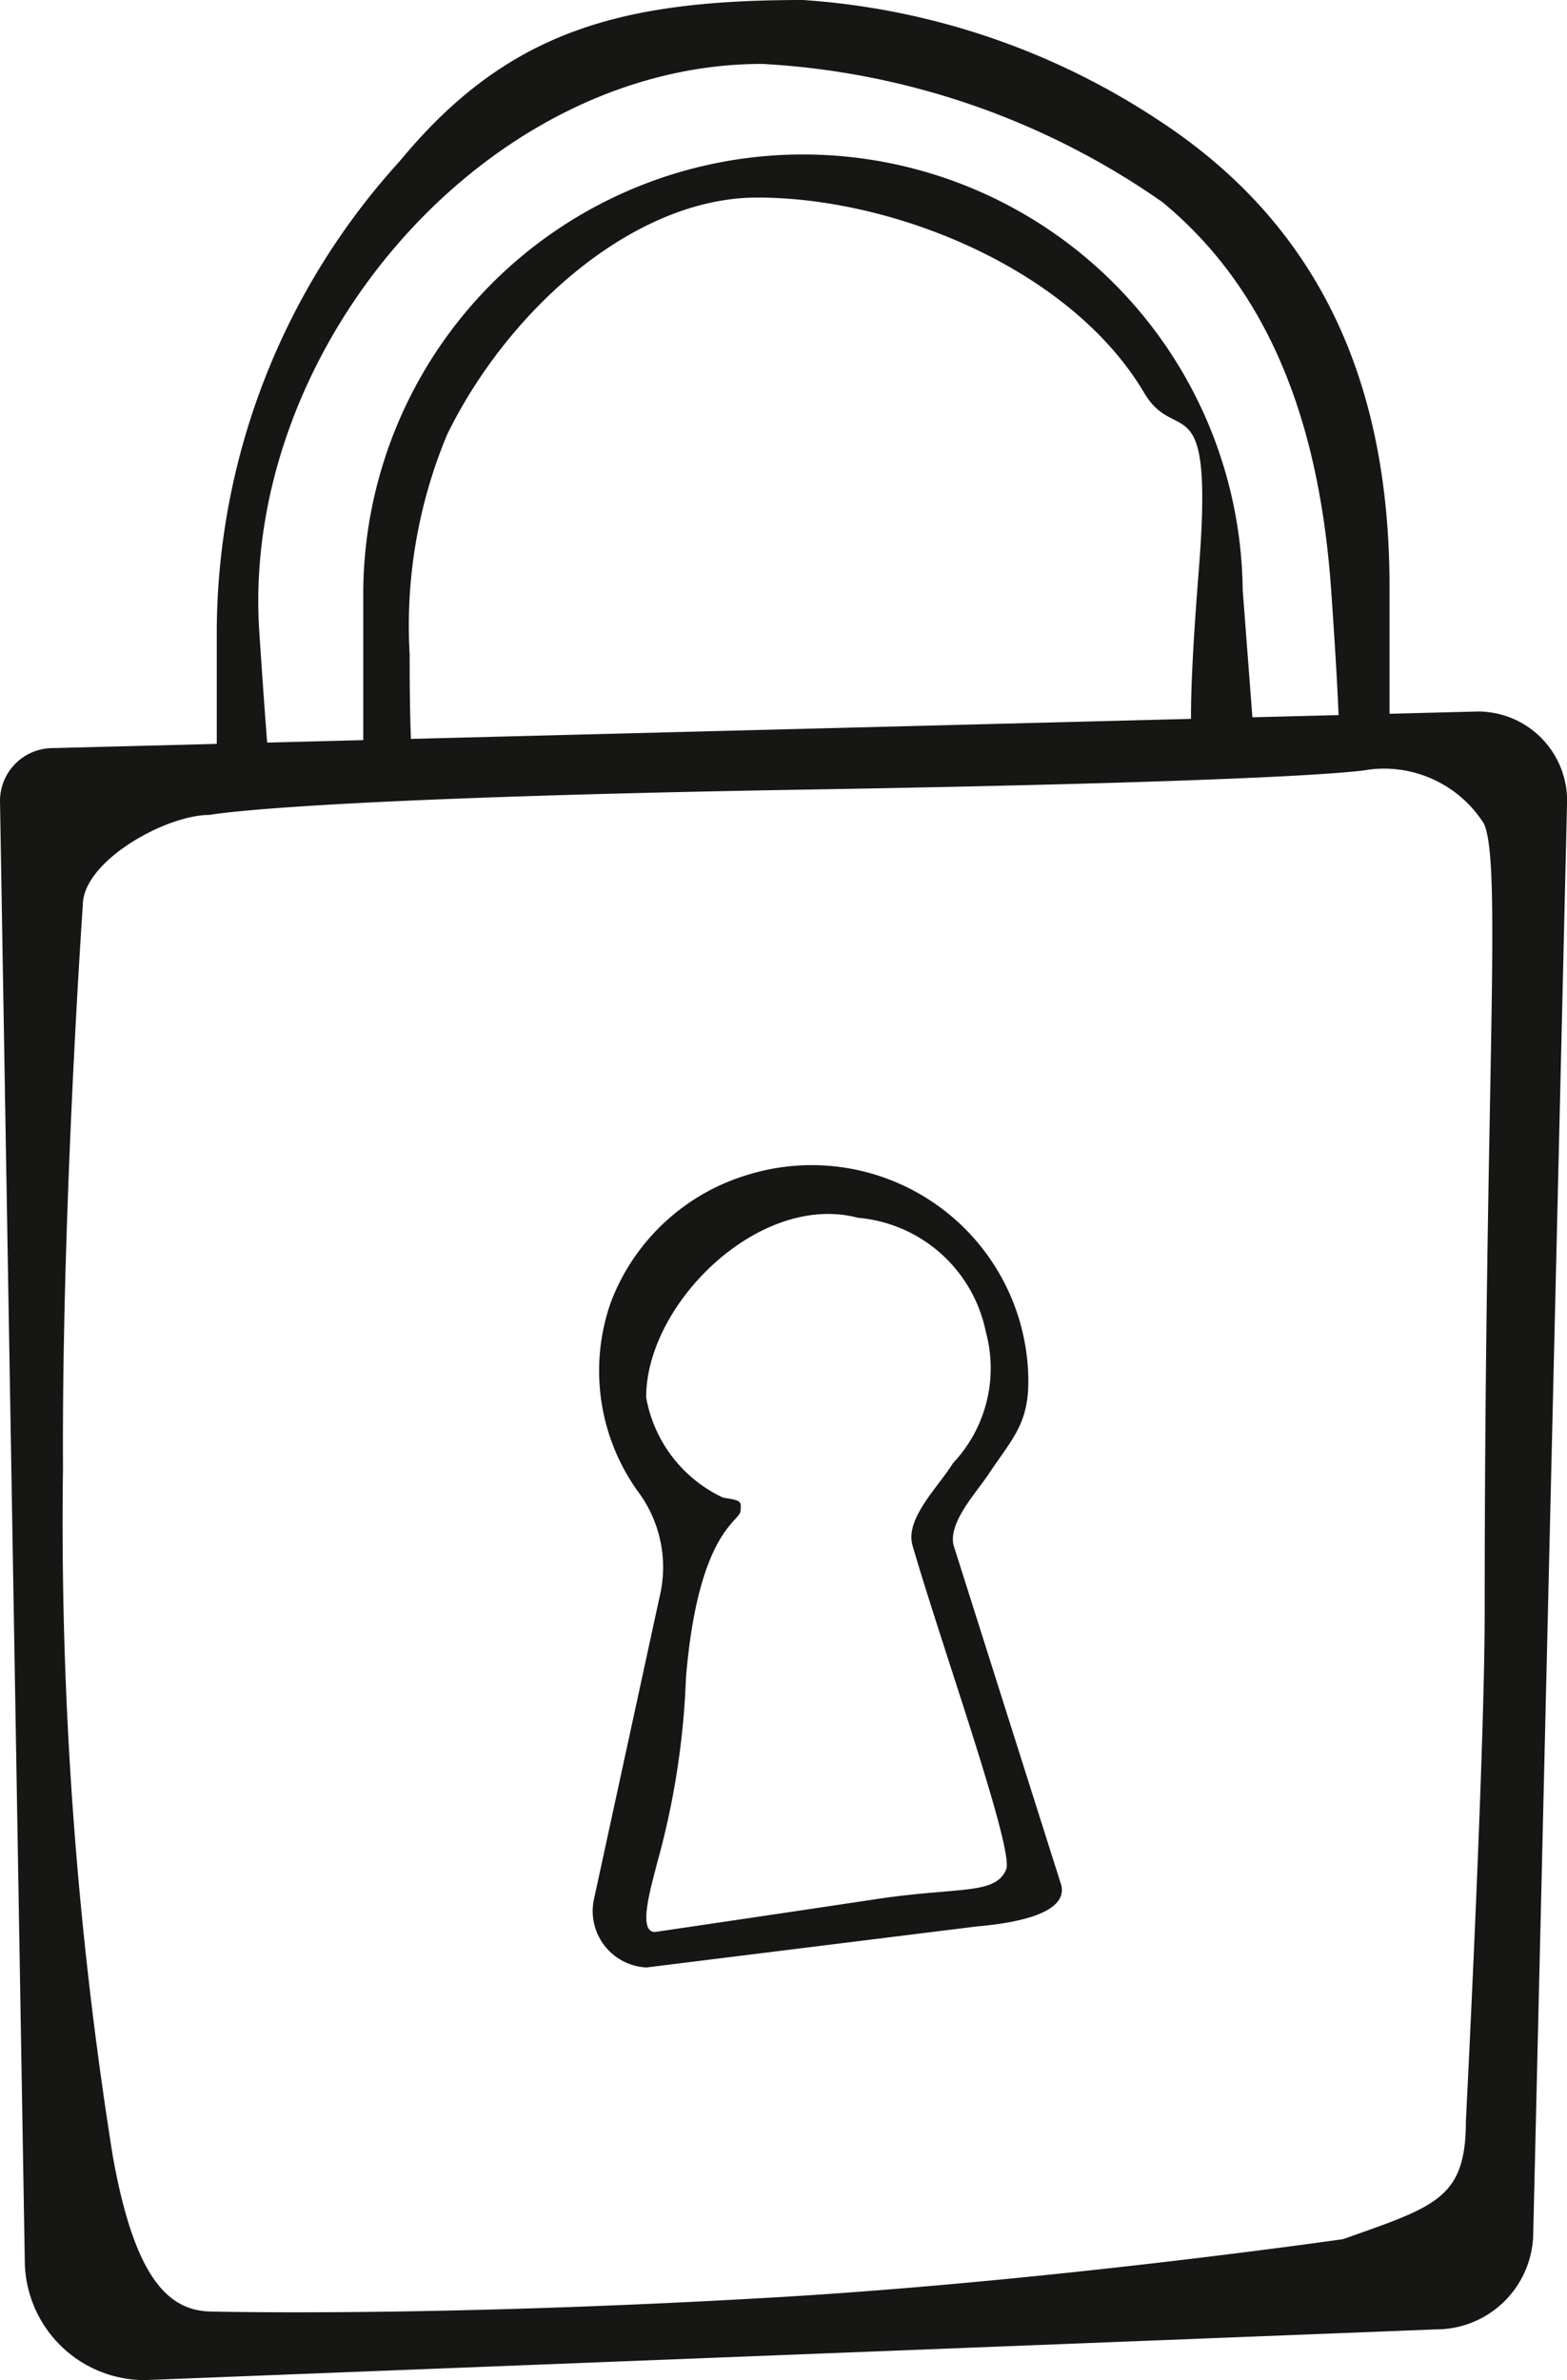
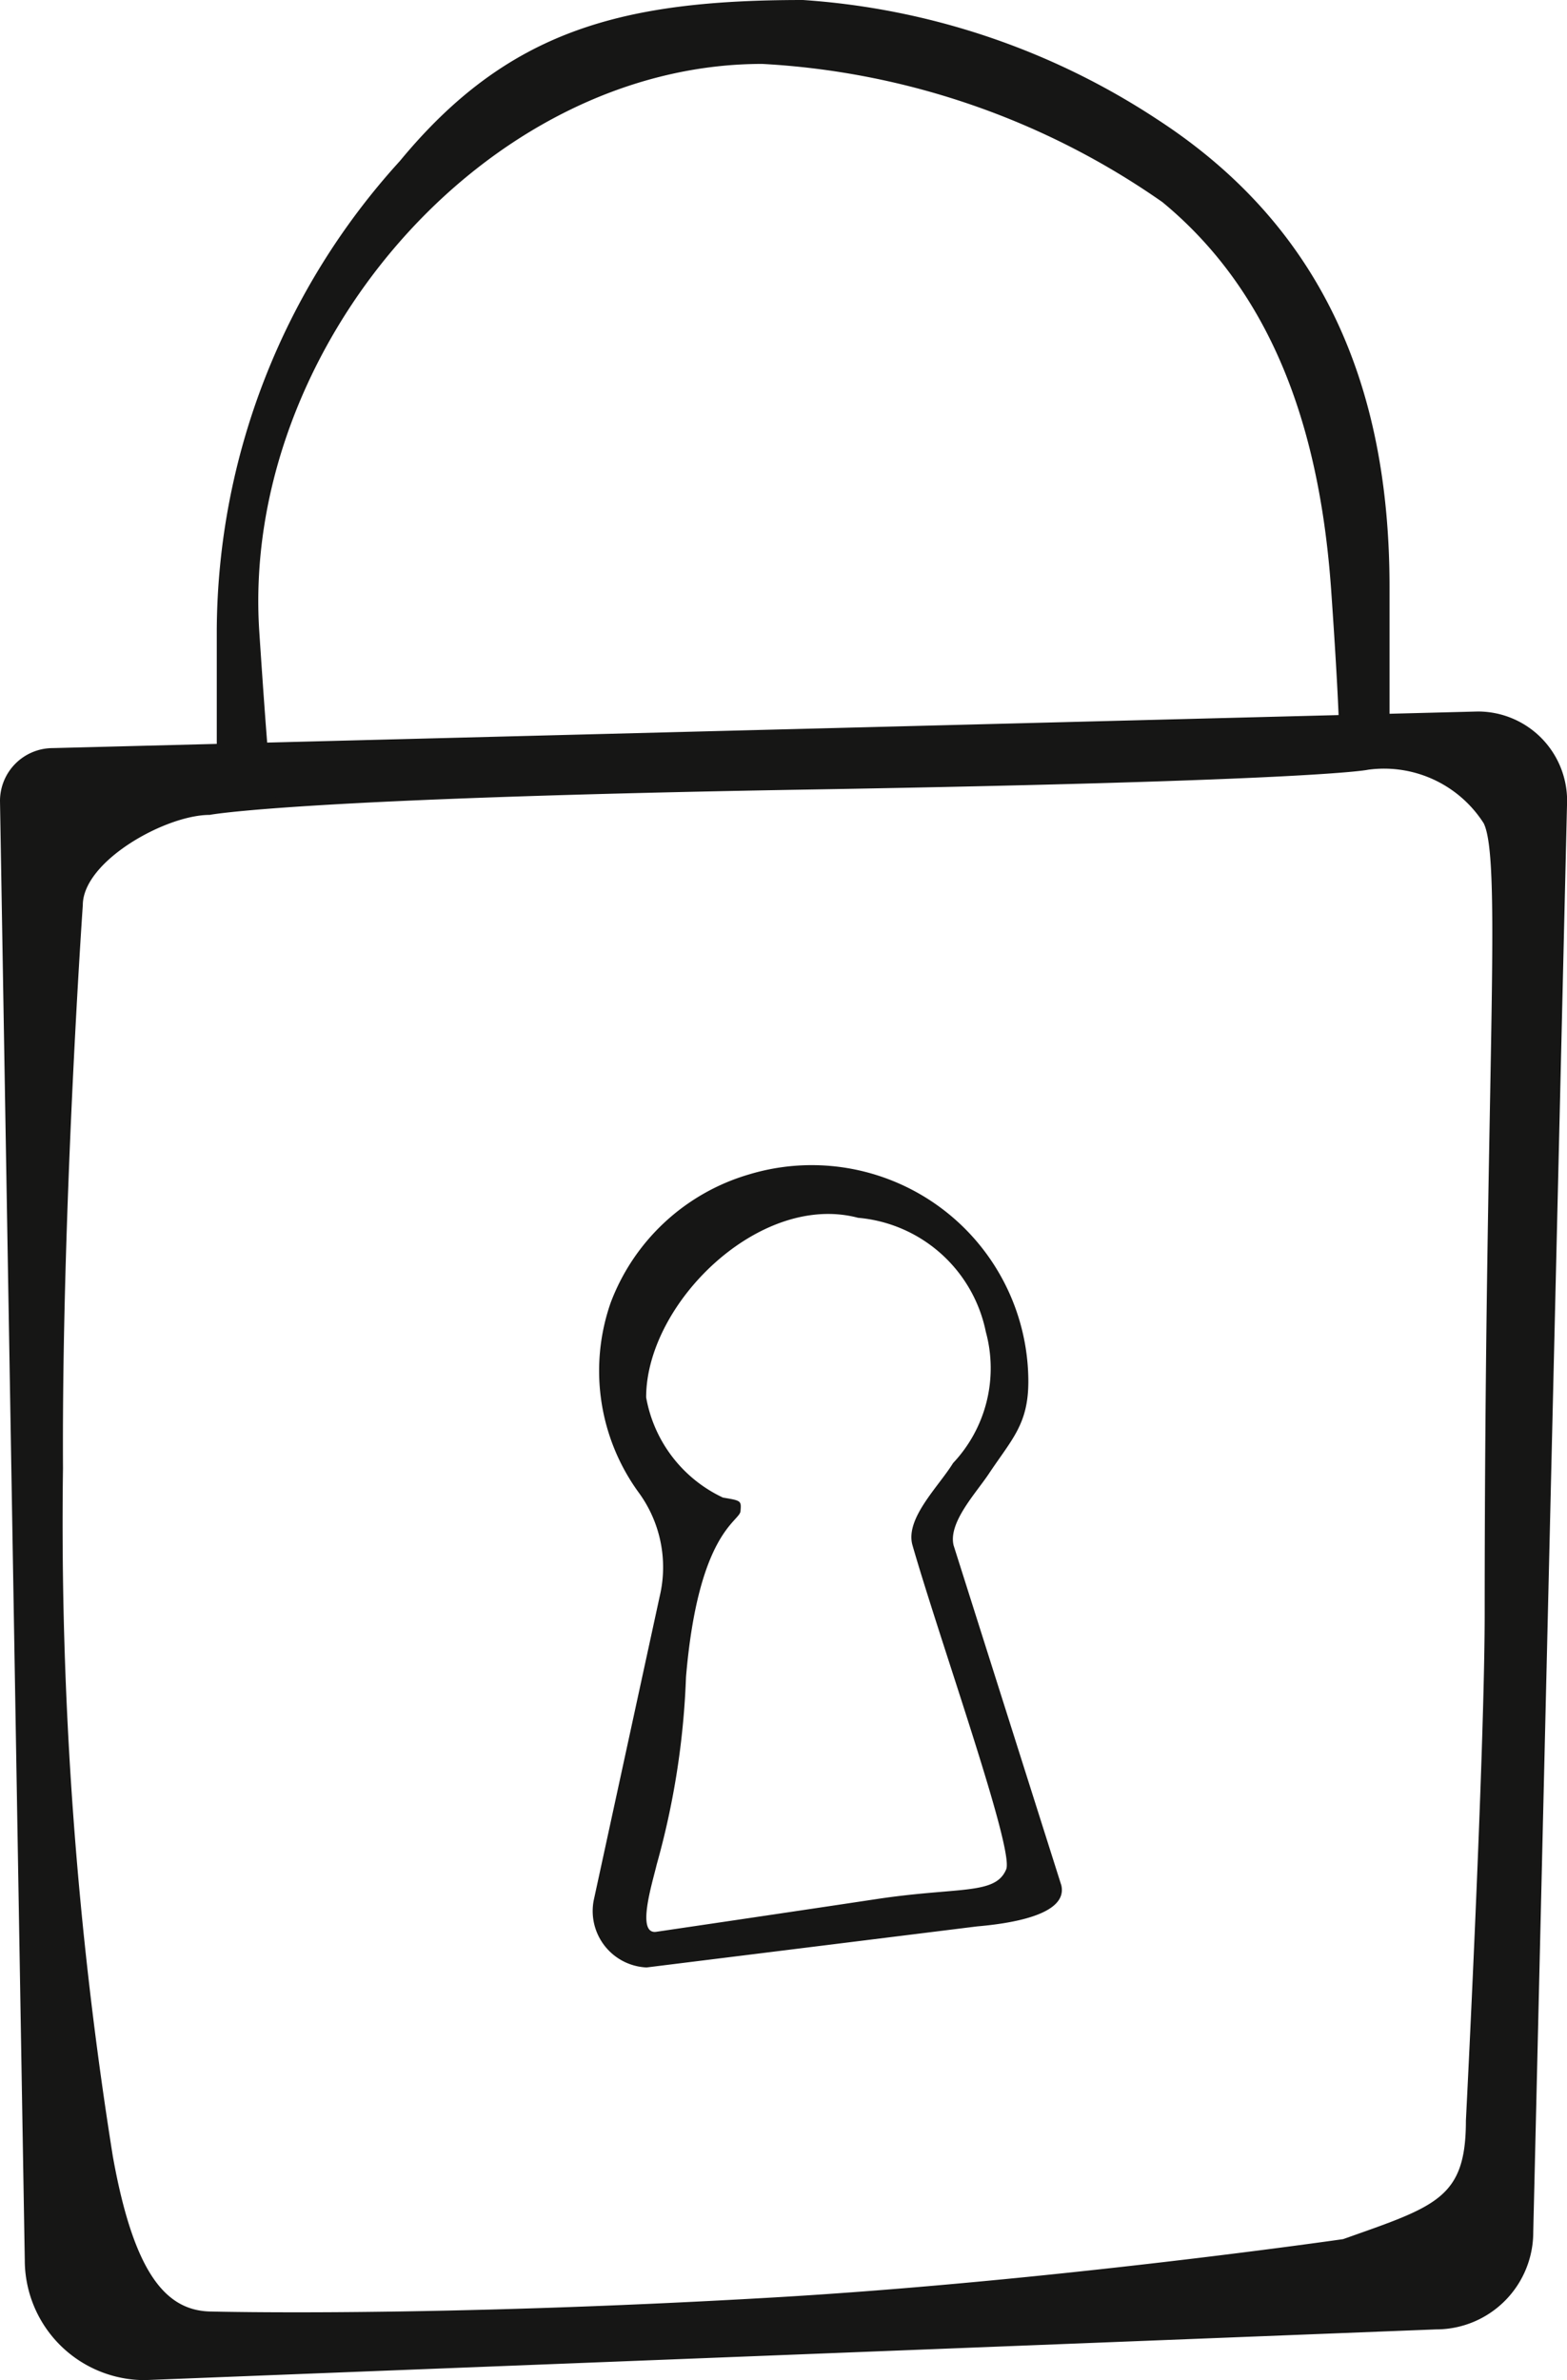
<svg xmlns="http://www.w3.org/2000/svg" id="Groupe_227" data-name="Groupe 227" width="31.619" height="48" viewBox="0 0 31.619 48">
  <defs>
    <clipPath id="clip-path">
      <rect id="Rectangle_98" data-name="Rectangle 98" width="31.619" height="48" fill="none" />
    </clipPath>
  </defs>
  <g id="Groupe_227-2" data-name="Groupe 227" transform="translate(0 0)" clip-path="url(#clip-path)">
    <path id="Tracé_37" data-name="Tracé 37" d="M0,10.4.5,39.82a2.422,2.422,0,0,0,2.421,2.423L28.977,41.22a1.96,1.96,0,0,0,1.961-1.961l.683-28.867a1.8,1.8,0,0,0-1.8-1.8L1.065,9.33A1.066,1.066,0,0,0,0,10.4m27.1,29s-5.935.855-11.491,1.176c-6.9.4-11.326.284-11.326.284-.9,0-1.57-.7-2.006-3.128A81.044,81.044,0,0,1,1.271,23.856c-.027-5.232.4-11.359.4-11.359,0-.887,1.672-1.82,2.56-1.82,0,0,1.687-.336,12.076-.511s11.3-.4,11.3-.4a2.386,2.386,0,0,1,2.331,1.08c.379.767.02,5.272.02,15.927,0,2.817-.379,10.237-.379,10.237,0,1.57-.6,1.725-2.472,2.388" transform="translate(0 5.757)" fill="#161615" />
    <path id="Tracé_38" data-name="Tracé 38" d="M2.619,15.811V12.7A14.149,14.149,0,0,1,6.313,3.248C8.486.616,10.777,0,14.447,0a14.8,14.8,0,0,1,7.147,2.406c3.253,2.111,4.689,5.269,4.689,9.43v3.231l-1.149.142s.331,1.847-.028-3.3C24.9,8.978,24.088,6.044,21.7,4.076a15.544,15.544,0,0,0-8.076-2.787C8.013,1.289,3.1,7.052,3.477,12.74s.322,2.784.322,2.784Z" transform="translate(1.755 0)" fill="#161615" />
-     <path id="Tracé_39" data-name="Tracé 39" d="M4.389,14.823V10.682a8.873,8.873,0,0,1,17.745,0l.252,3.308-1.212-.073s-.229.187.075-3.642-.454-2.47-1.1-3.56c-1.478-2.5-5.045-3.943-7.81-3.943-2.475,0-5.013,2.239-6.256,4.776a9.989,9.989,0,0,0-.758,4.435c0,3.148.16,2.219.16,2.219Z" transform="translate(2.941 1.212)" fill="#161615" />
    <path id="Tracé_40" data-name="Tracé 40" d="M7.184,28.9l1.331-6.129A2.549,2.549,0,0,0,8.1,20.681a4.169,4.169,0,0,1-.573-3.838,4.26,4.26,0,0,1,2.794-2.588,4.371,4.371,0,0,1,5.634,4.173c0,.867-.331,1.164-.8,1.869-.261.391-.82.982-.708,1.44l2.174,6.857c.137.608-1.08.773-1.7.827l-6.67.828A1.139,1.139,0,0,1,7.184,28.9m5.326-13.772c-1.979-.516-4.267,1.728-4.267,3.624a2.765,2.765,0,0,0,1.55,2.021c.371.062.371.062.354.274s-.852.416-1.1,3.347a16.083,16.083,0,0,1-.591,3.779c-.092.387-.411,1.4-.017,1.358,0,0,2.782-.409,4.452-.661s2.4-.077,2.617-.6c.165-.4-1.328-4.581-1.89-6.533-.157-.539.524-1.182.818-1.66a2.788,2.788,0,0,0,.661-2.647,2.885,2.885,0,0,0-2.583-2.3" transform="translate(4.795 9.429)" fill="#161615" />
  </g>
</svg>